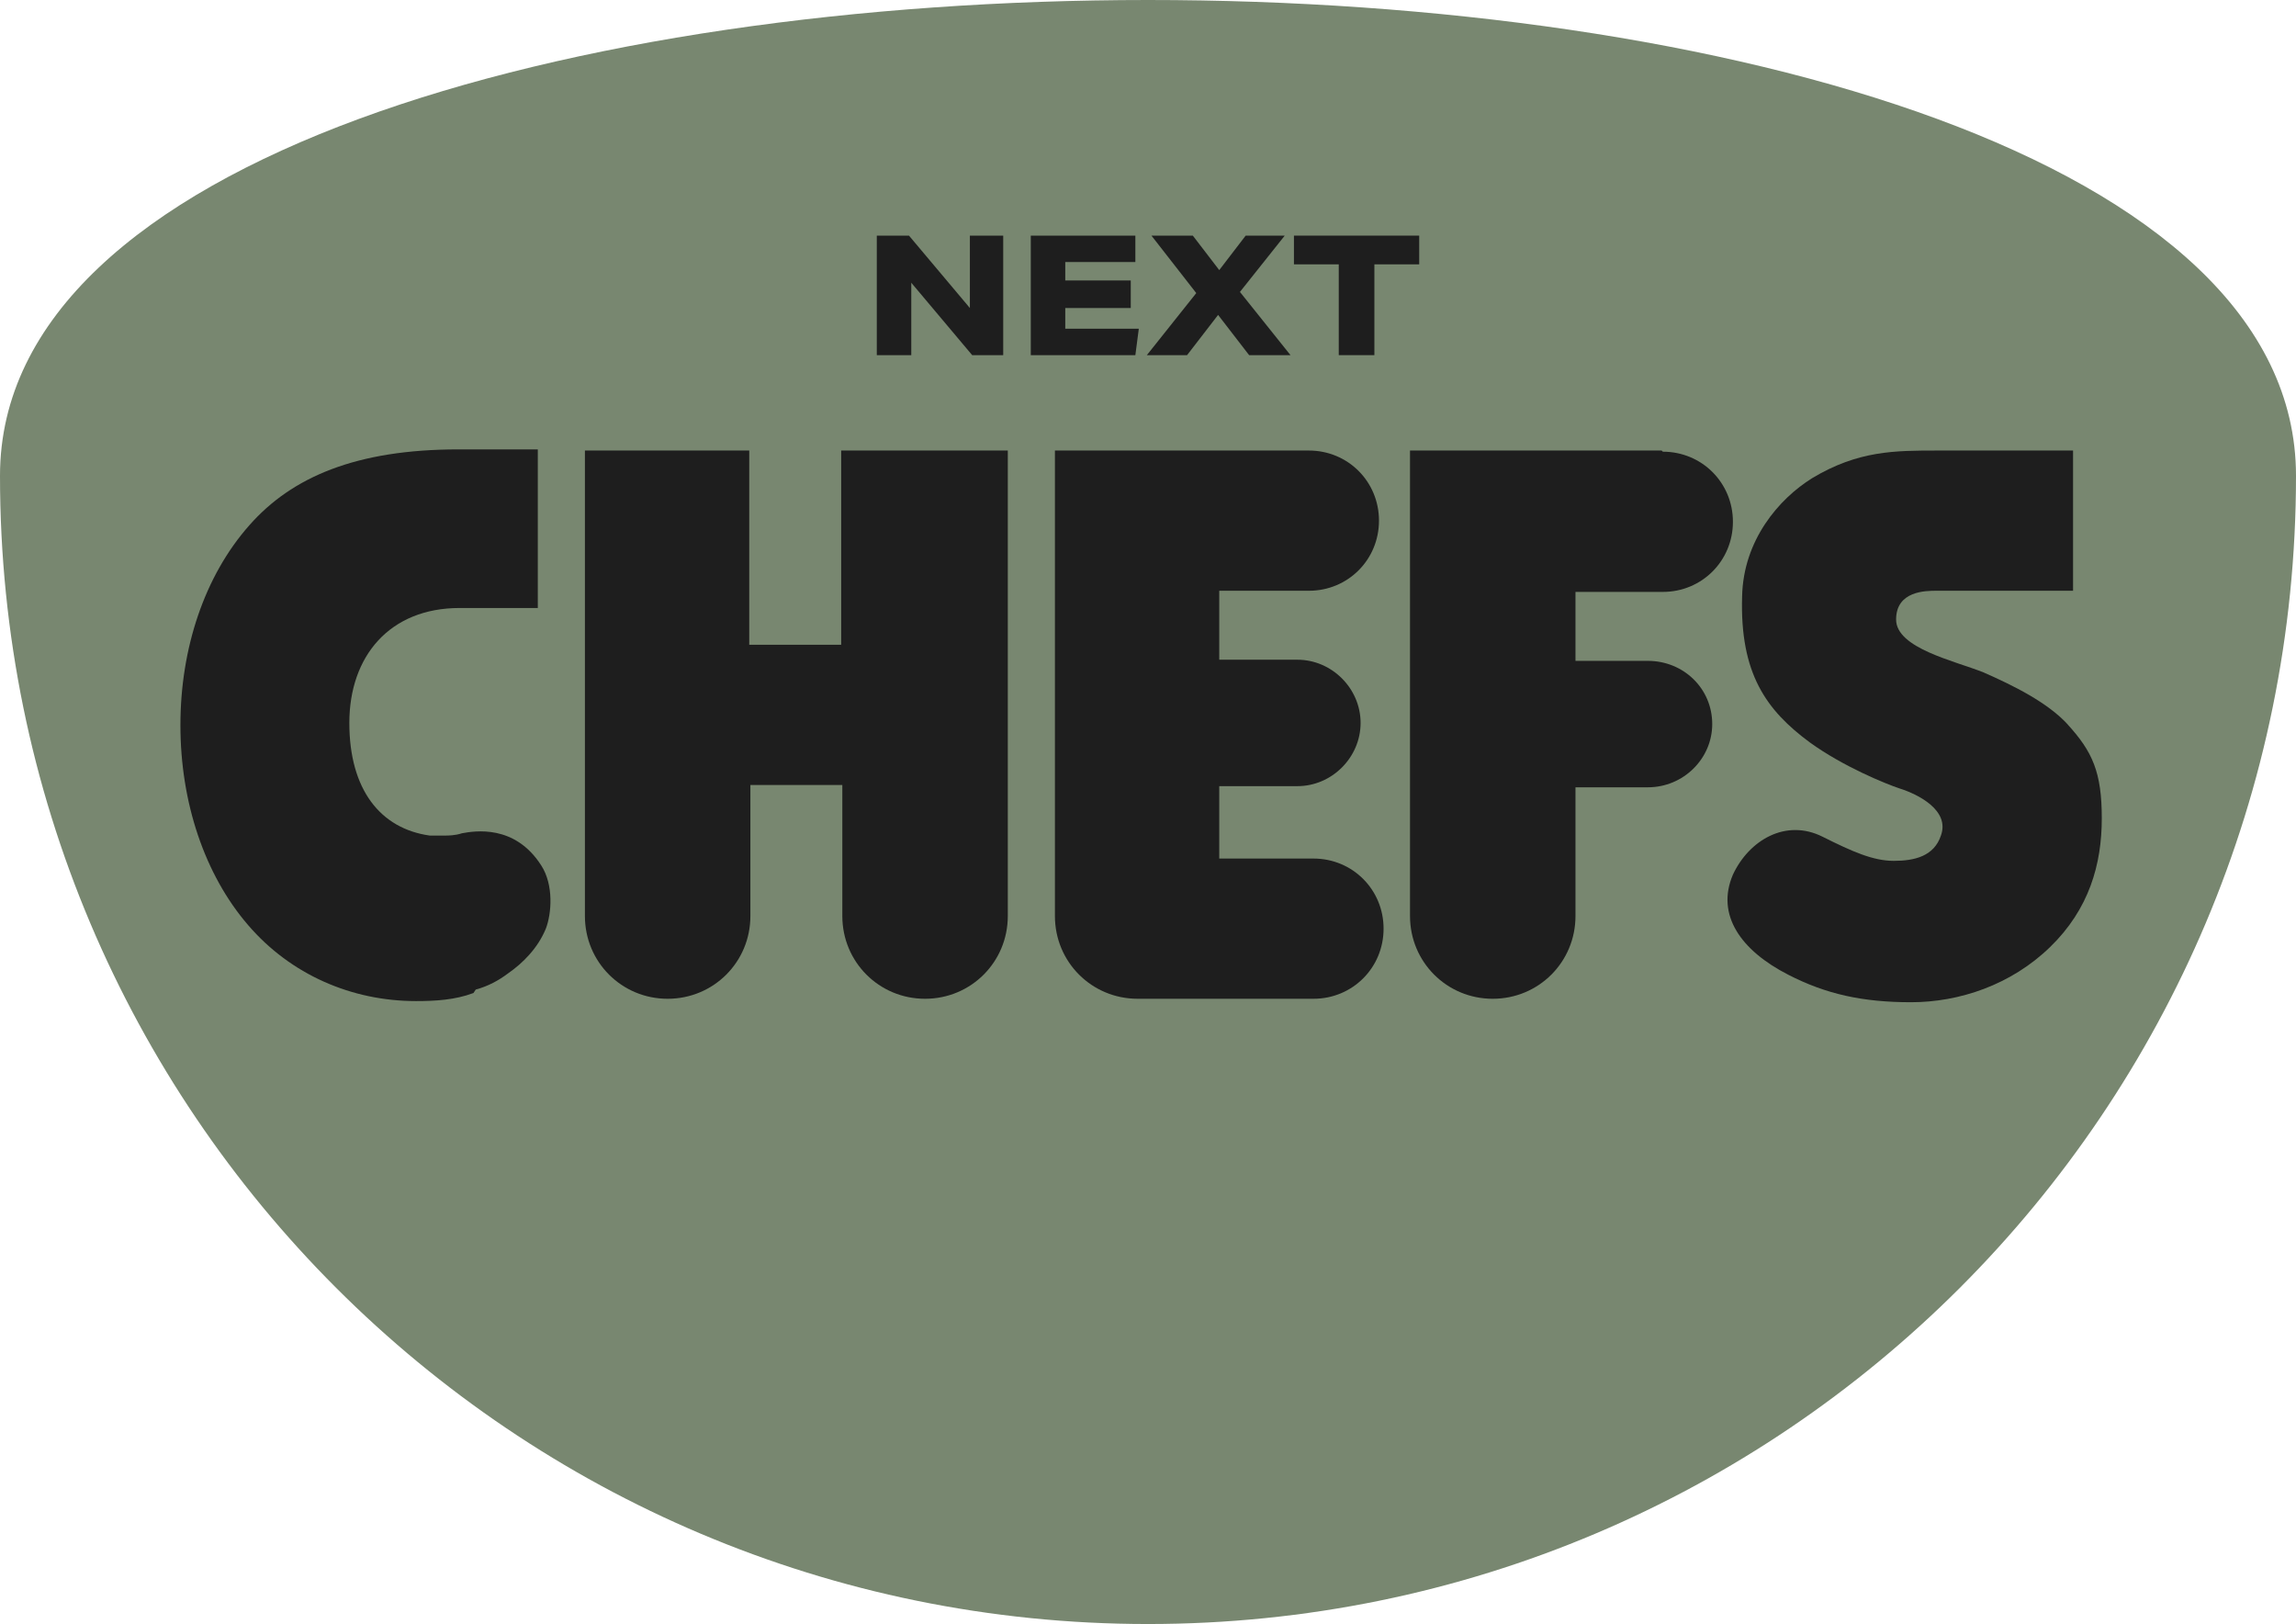
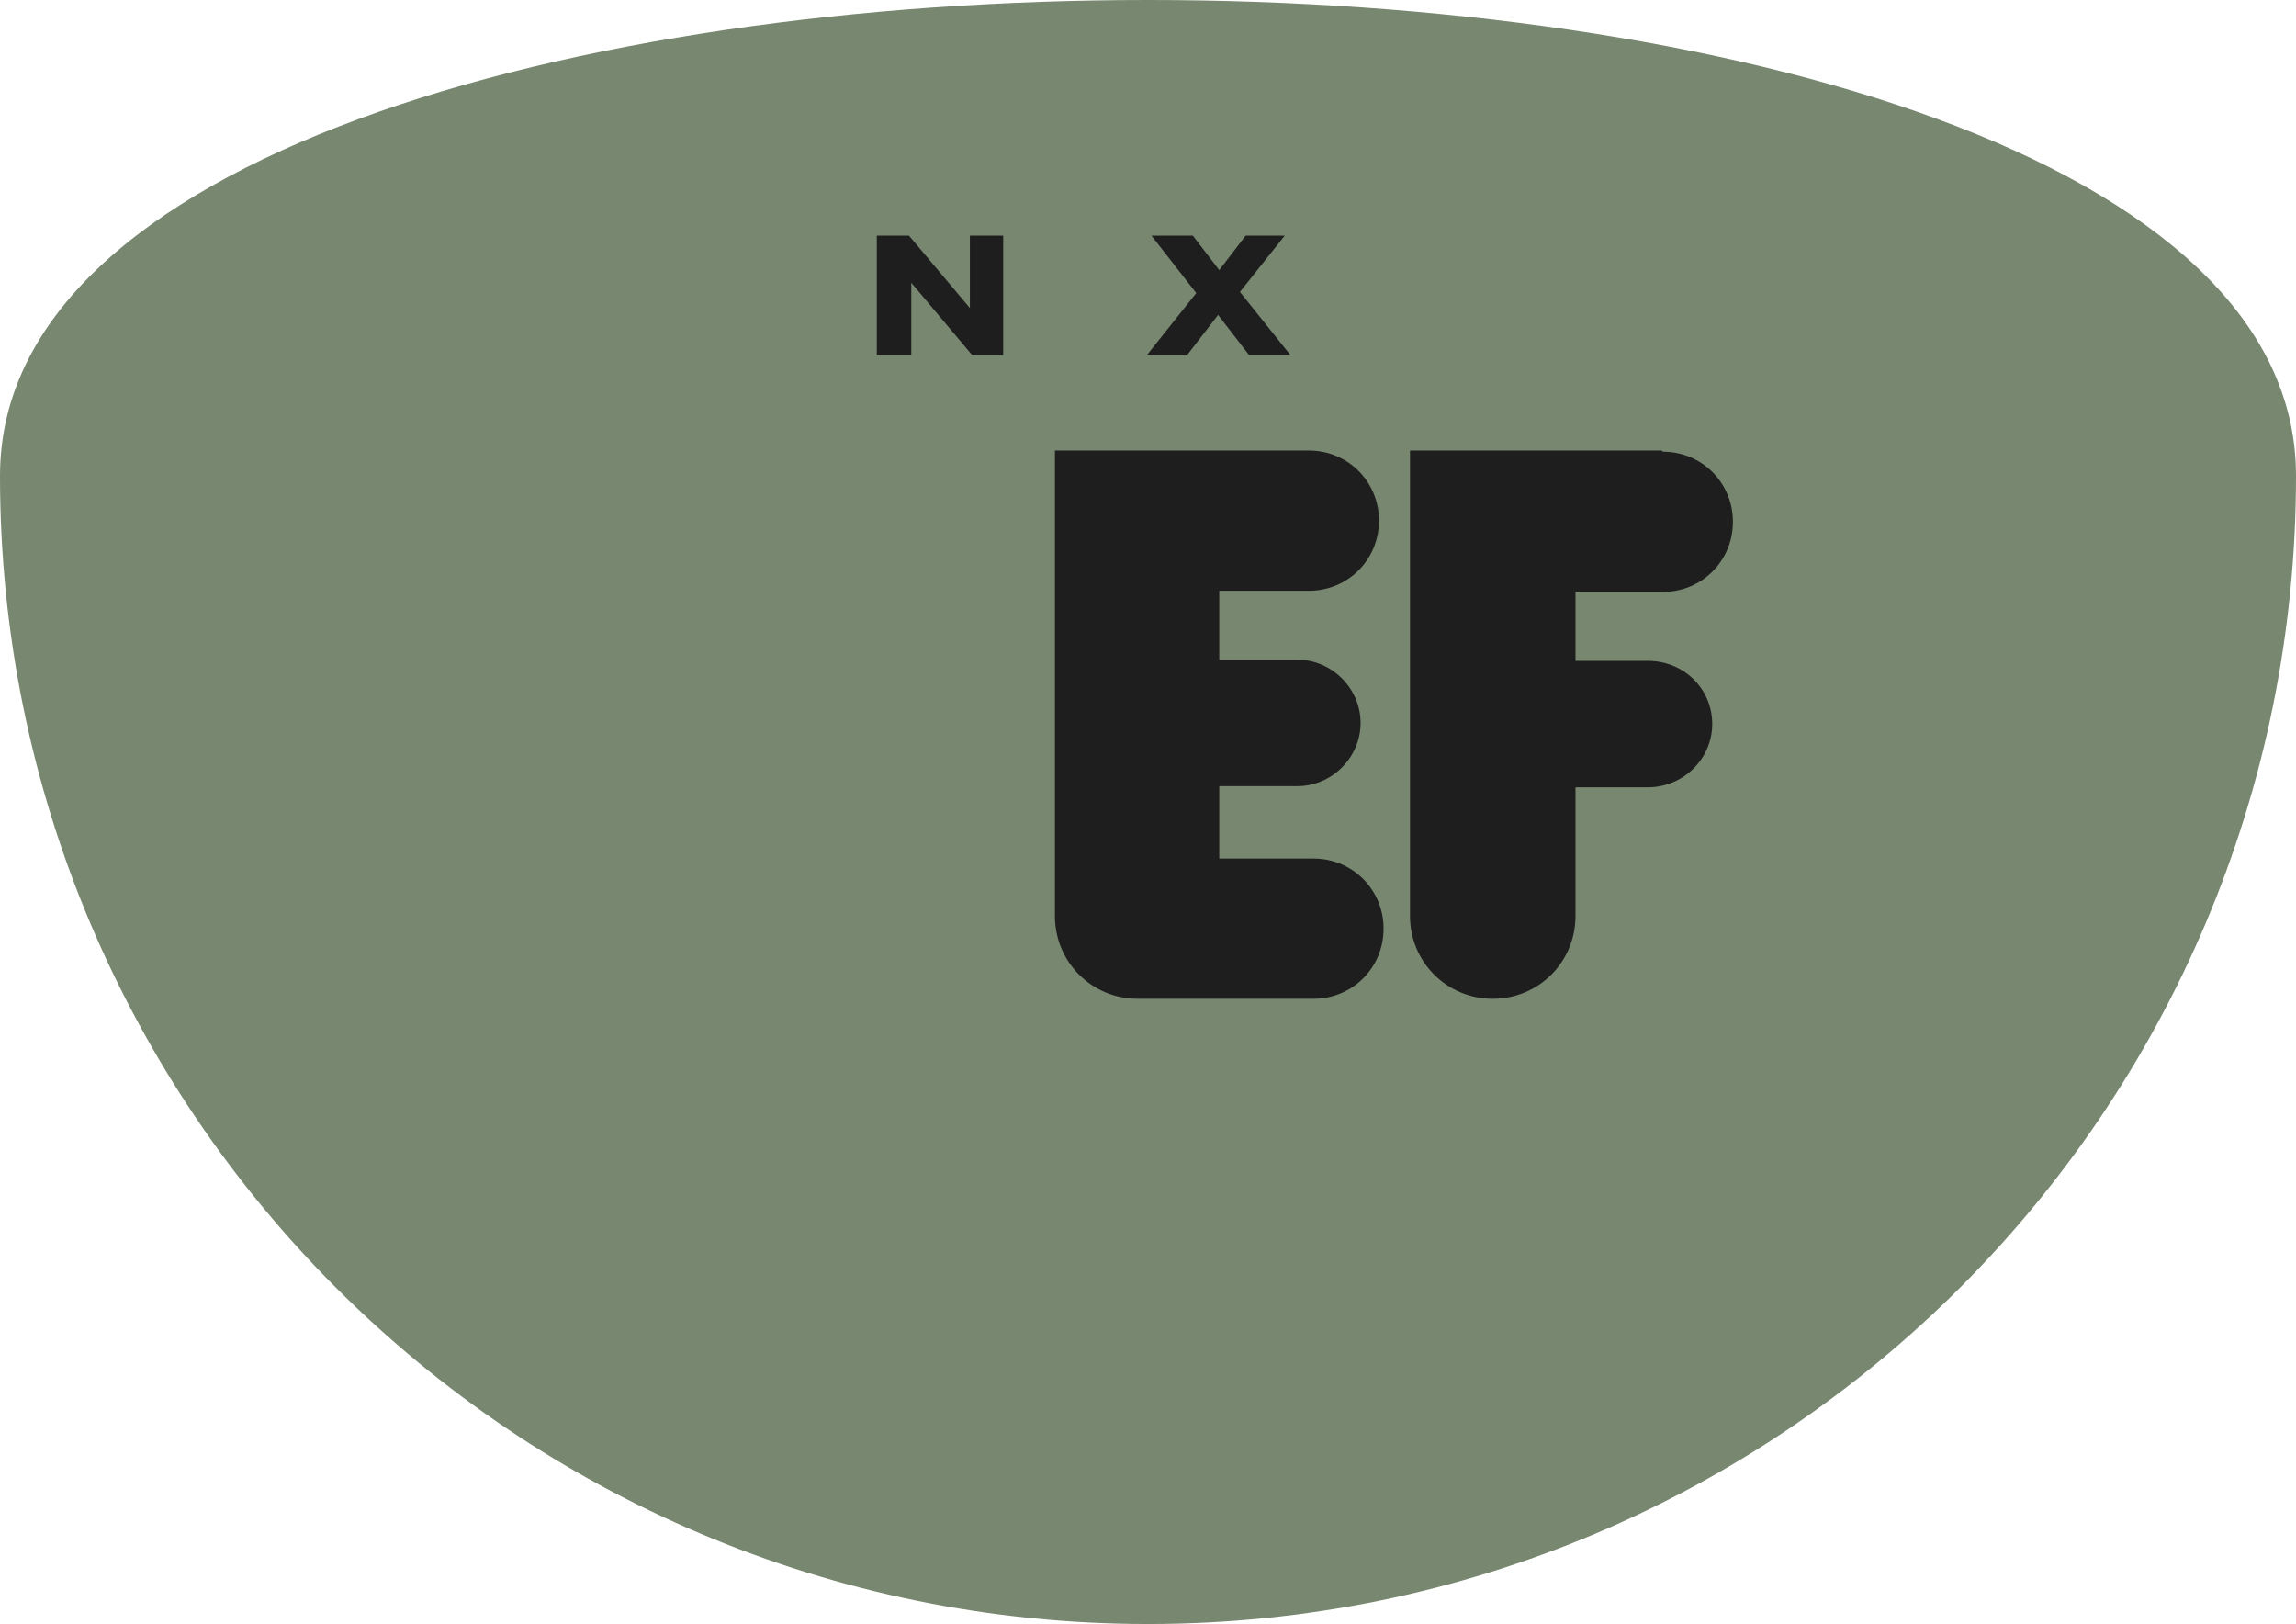
<svg xmlns="http://www.w3.org/2000/svg" id="Ebene_1" data-name="Ebene 1" width="199.8" height="141.3" version="1.1" viewBox="0 0 199.8 141.3">
  <g>
    <path d="M199.8,41.4c0,55.2-44.7,99.9-99.9,99.9S0,96.6,0,41.4s199.8-55.2,199.8,0Z" fill="#788770" stroke-width="0" />
    <g>
-       <path d="M73.2,39.2v16.9h-8v-16.9h-14.3v40.5c0,4,3.2,7.2,7.2,7.2h0c4,0,7.2-3.2,7.2-7.2v-11.4h8v11.4c0,4,3.2,7.2,7.2,7.2h0c4,0,7.2-3.2,7.2-7.2v-40.5h-14.3,0Z" fill="#1e1e1e" stroke-width="0" />
      <path d="M114.2,74.7h-8.1v-6.3h6.8c3,0,5.5-2.5,5.5-5.5h0c0-3-2.5-5.5-5.5-5.5h-6.8v-6h7.8c3.4,0,6.1-2.7,6.1-6.1h0c0-3.4-2.7-6.1-6.1-6.1h-22.1v40.5c0,4,3.2,7.2,7.2,7.2h15.3c3.4,0,6.1-2.7,6.1-6.1h0c0-3.4-2.7-6.1-6.1-6.1h0Z" fill="#1e1e1e" stroke-width="0" />
      <path d="M144.6,39.2h-21.9v40.5c0,4,3.2,7.2,7.2,7.2h0c4,0,7.2-3.2,7.2-7.2v-11.2h6.3c3.1,0,5.6-2.5,5.6-5.5h0c0-3.1-2.5-5.5-5.6-5.5h-6.3v-6h7.6c3.4,0,6.1-2.7,6.1-6.1h0c0-3.4-2.7-6.1-6.1-6.1Z" fill="#1e1e1e" stroke-width="0" />
-       <path d="M180,63.1c-1.8-2-4.9-3.5-7.4-4.6-2.5-1-7.6-2.1-7.6-4.6s2.6-2.5,3.5-2.5h11.9s0-12.2,0-12.2h-11.8c-3.7,0-6.9,0-10.9,2.4-2.9,1.8-6,5.4-6.1,10.3-.2,6.7,2.1,9.9,5.9,12.7,2.9,2.1,6.6,3.6,7.8,4,1.6.5,4.4,1.9,3.6,4.1-.6,1.8-2.3,2.2-4.1,2.2s-3.6-.8-6.2-2.1c-3.2-1.6-6.4.3-7.8,3.3-1.5,3.5.7,6.6,4.8,8.7,3.3,1.7,6.5,2.4,10.7,2.4s8.7-1.5,12.1-4.8,4.5-7.2,4.5-11.2-.8-5.8-3-8.2h0Z" fill="#1e1e1e" stroke-width="0" />
-       <path d="M41.2,86.4c-1.6.6-3.3.7-5,.7-5.6,0-10.9-2.3-14.6-6.6-3.8-4.4-5.9-10.7-5.9-17.4s2.1-13,6-17.4c3.7-4.2,9.3-6.6,18.2-6.6h6.9v13.8h-6.8c-6.1,0-9.6,4.2-9.6,10s2.7,9.2,7,9.8c.4,0,1,0,1.3,0,.3,0,.9,0,1.5-.2,1.1-.2,4.6-.8,6.9,2.8,1.1,1.7.9,4.2.4,5.5-.7,1.7-2,3-3.3,3.9-.8.6-1.7,1.1-2.8,1.4h0Z" fill="#1e1e1e" stroke-width="0" />
    </g>
  </g>
  <g>
    <polygon points="84.4 26.8 79.1 20.5 76.3 20.5 76.3 30.9 79.3 30.9 79.3 24.6 84.6 30.9 87.3 30.9 87.3 20.5 84.4 20.5 84.4 26.8" fill="#1e1e1e" stroke-width="0" />
-     <polygon points="99.1 28.6 92.7 28.6 92.7 26.8 98.4 26.8 98.4 24.4 92.7 24.4 92.7 22.8 98.8 22.8 98.8 20.5 89.7 20.5 89.7 30.9 98.8 30.9 99.1 28.6" fill="#1e1e1e" stroke-width="0" />
    <polygon points="103.3 30.9 106 27.4 108.7 30.9 112.3 30.9 107.9 25.4 111.8 20.5 108.4 20.5 106.1 23.5 103.8 20.5 100.2 20.5 104.1 25.5 99.8 30.9 103.3 30.9" fill="#1e1e1e" stroke-width="0" />
-     <polygon points="123.5 20.5 112.6 20.5 112.6 23 116.5 23 116.5 30.9 119.6 30.9 119.6 23 123.5 23 123.5 20.5" fill="#1e1e1e" stroke-width="0" />
  </g>
</svg>